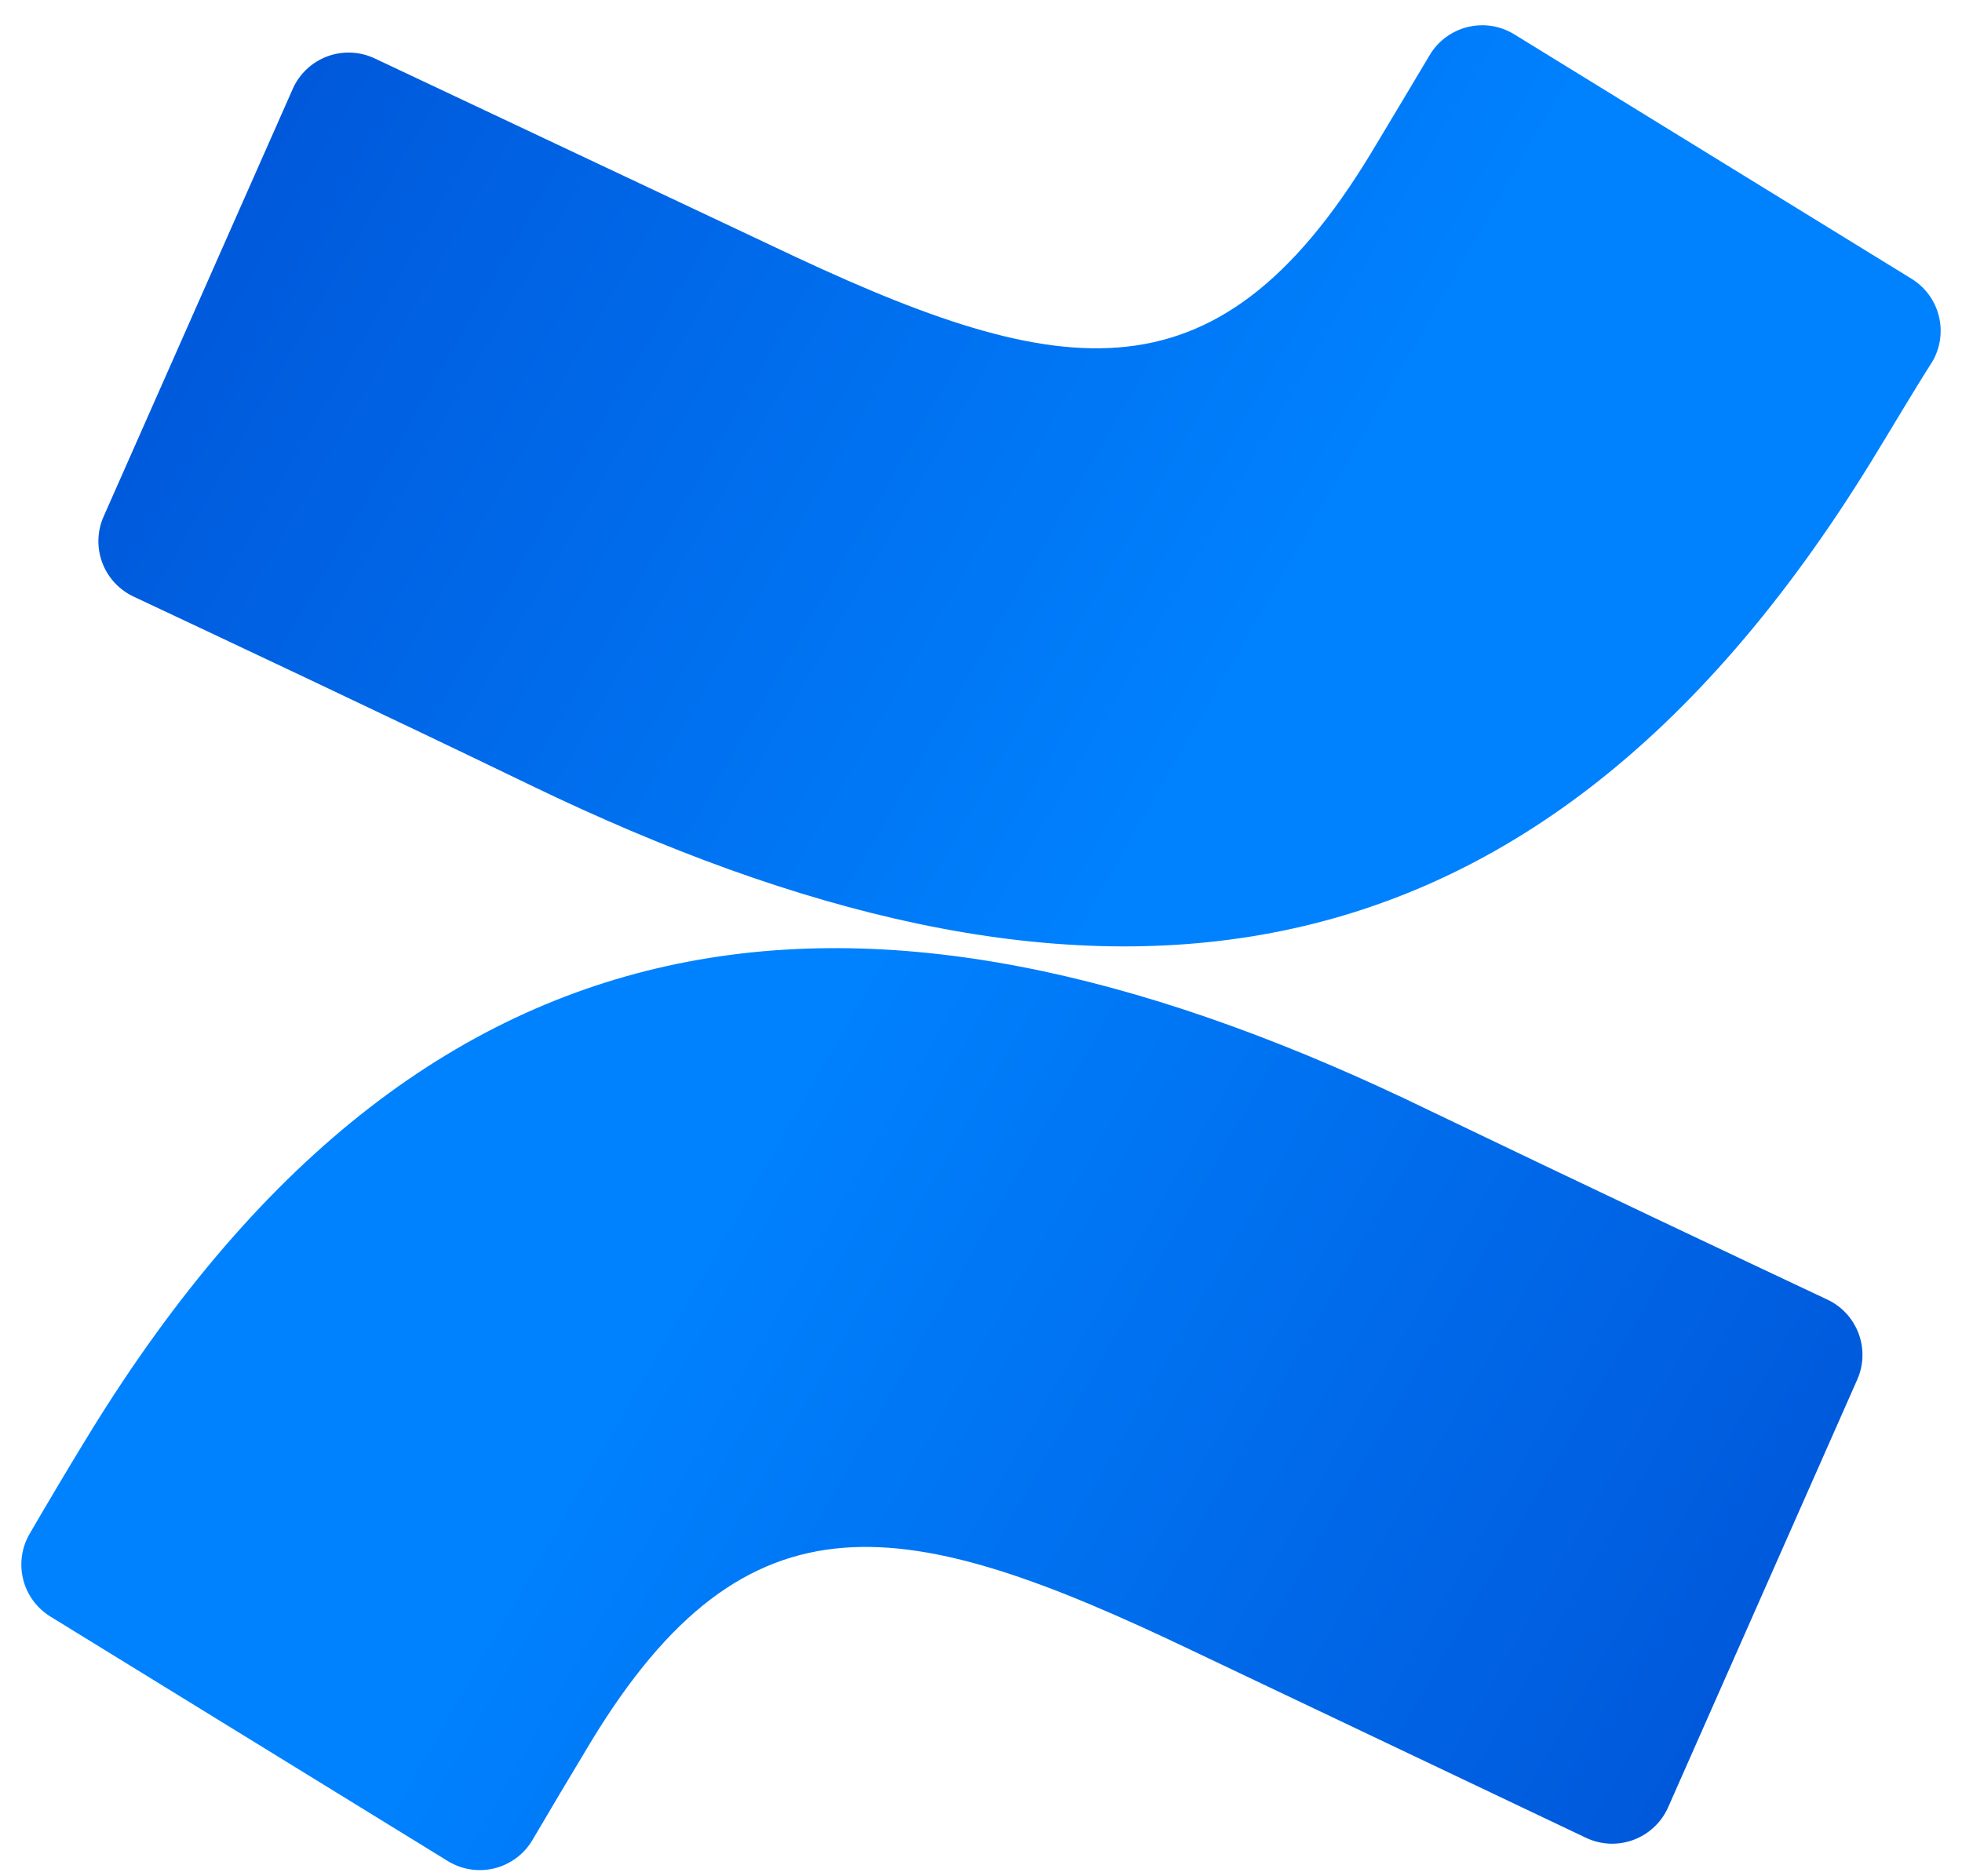
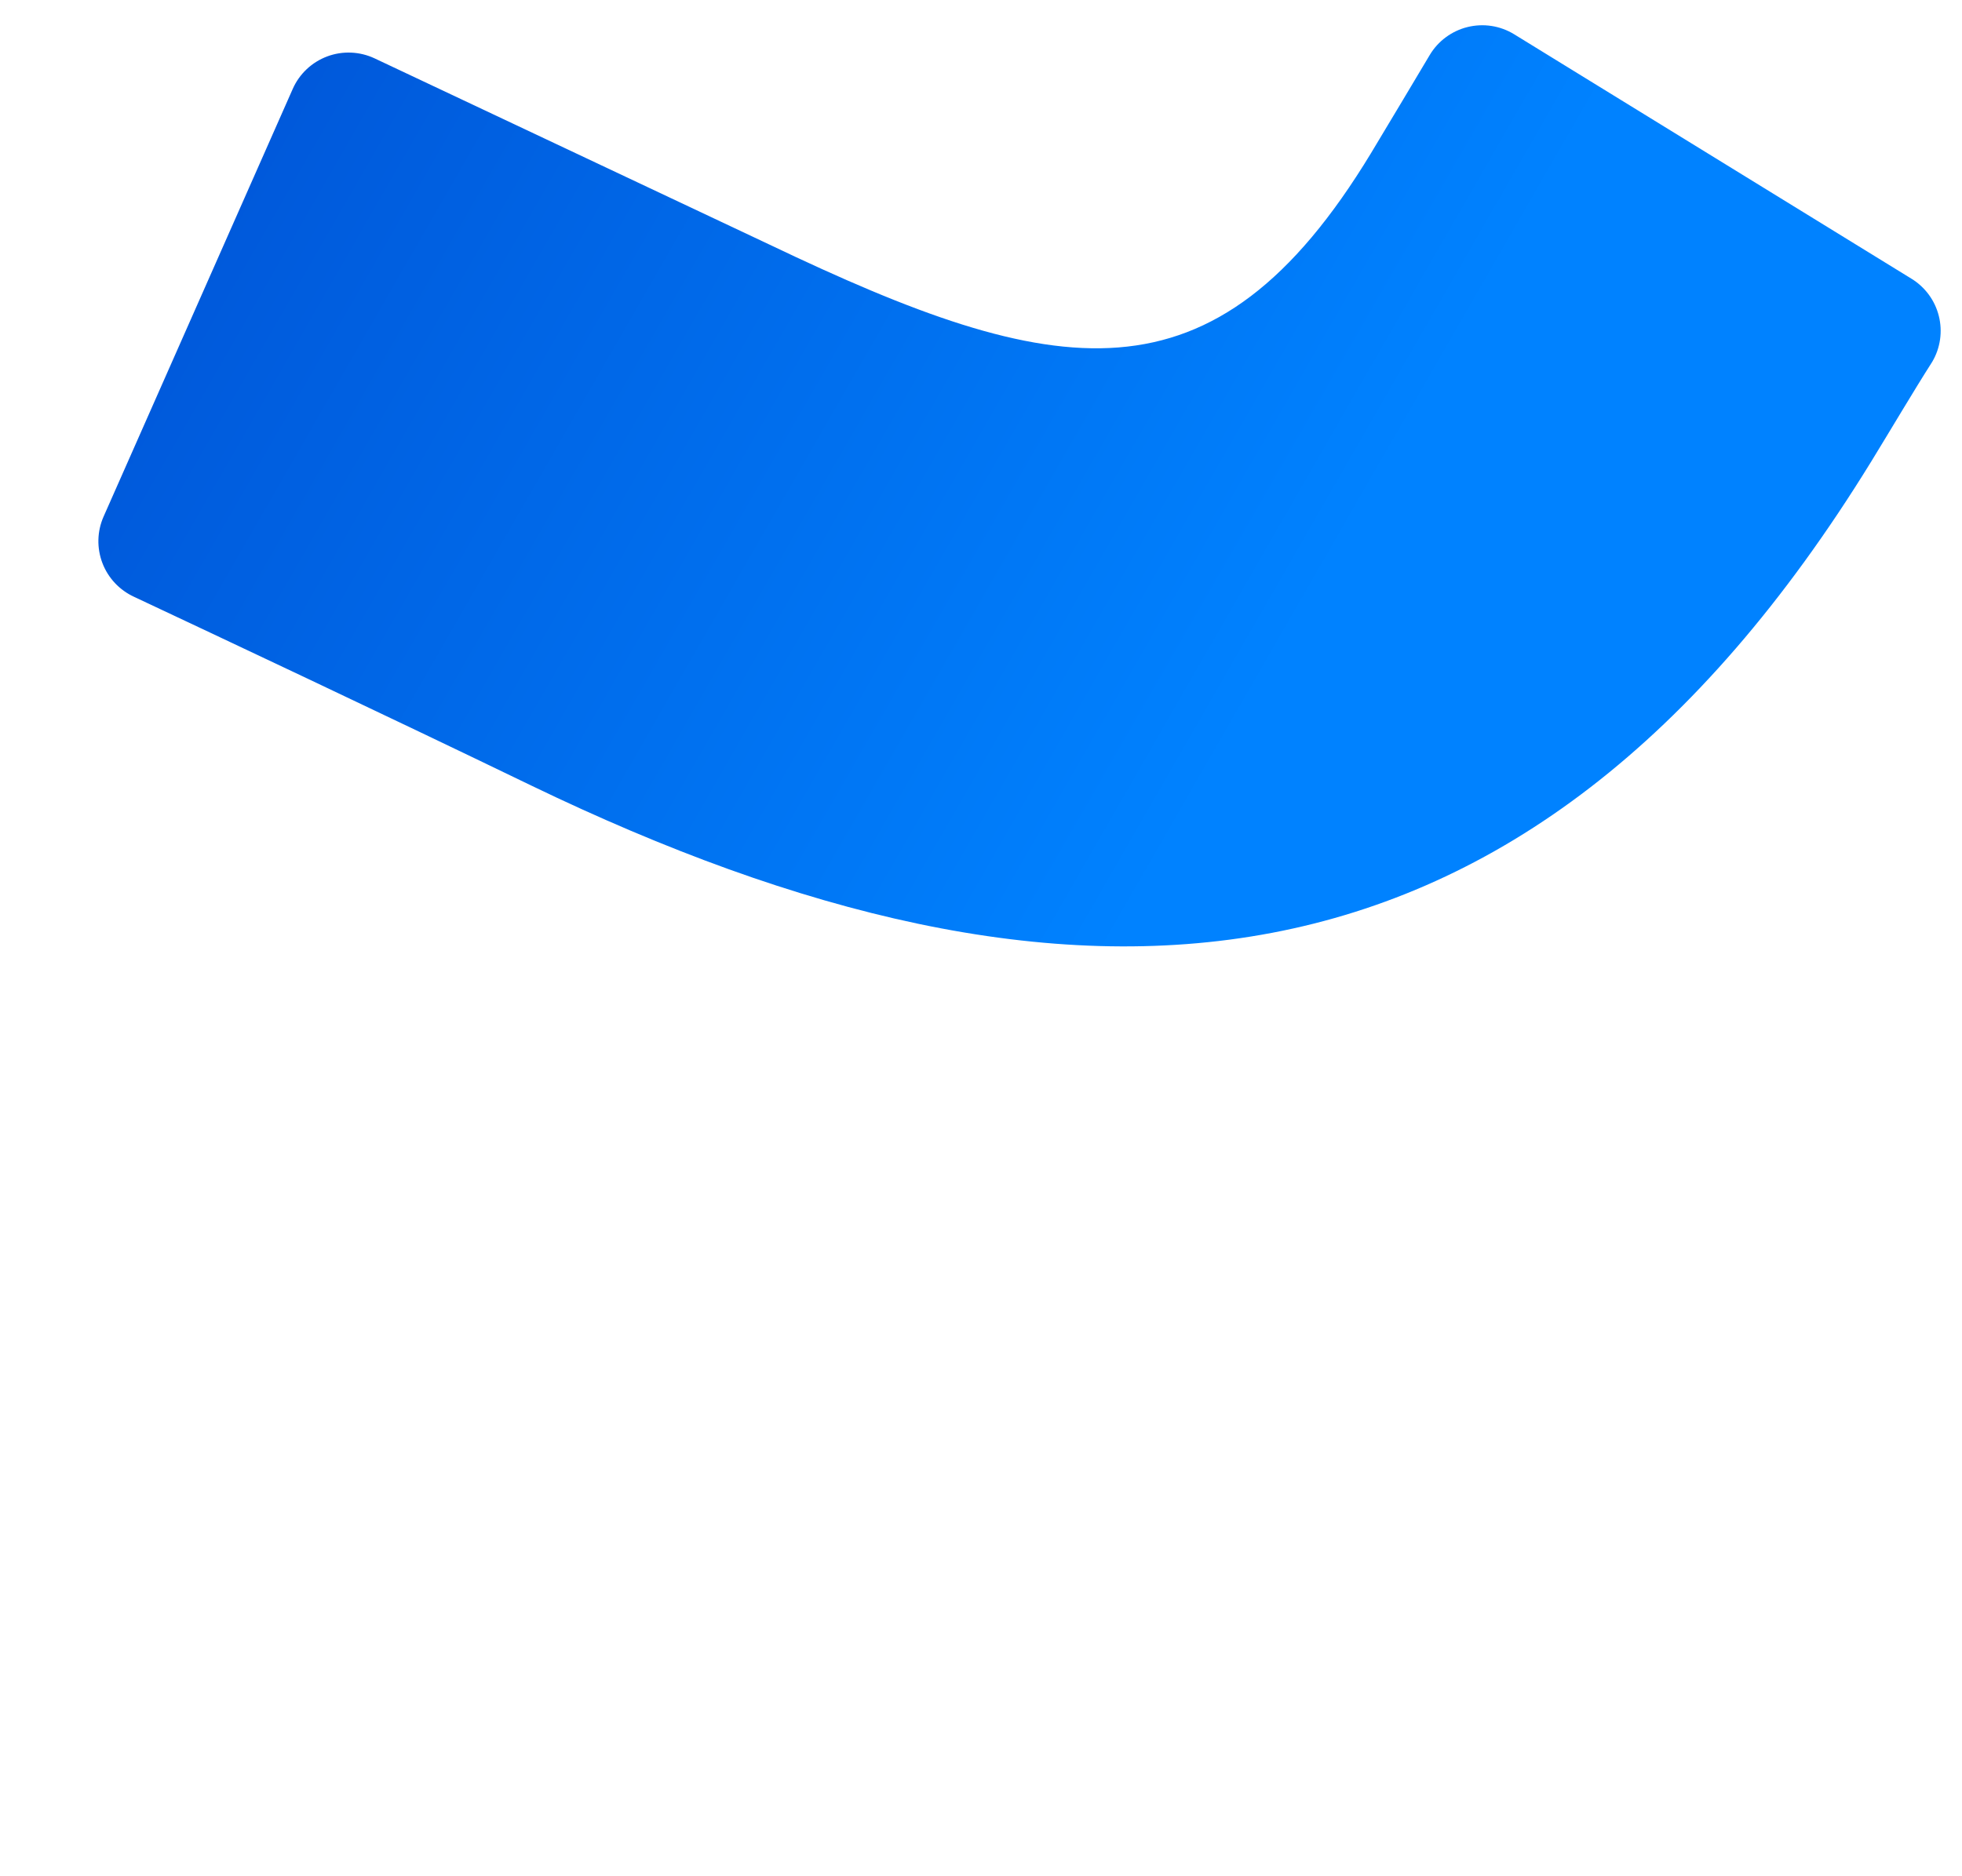
<svg xmlns="http://www.w3.org/2000/svg" width="46" height="44" viewBox="0 0 46 44" fill="none">
-   <path d="M2.097 33.617C1.631 34.377 1.108 35.258 0.7 35.96C0.509 36.283 0.452 36.668 0.542 37.033C0.631 37.397 0.861 37.712 1.18 37.909L10.496 43.642C10.658 43.742 10.838 43.809 11.026 43.839C11.214 43.868 11.406 43.86 11.591 43.815C11.775 43.769 11.949 43.688 12.102 43.574C12.255 43.461 12.384 43.319 12.481 43.155C12.847 42.532 13.327 41.722 13.85 40.855C17.54 34.764 21.26 35.509 27.946 38.705L37.183 43.098C37.356 43.18 37.544 43.227 37.736 43.236C37.927 43.244 38.118 43.214 38.298 43.147C38.478 43.08 38.642 42.978 38.782 42.846C38.922 42.715 39.033 42.557 39.111 42.381L43.546 32.349C43.697 32.004 43.706 31.614 43.572 31.263C43.438 30.912 43.172 30.627 42.83 30.471C40.881 29.554 37.004 27.719 33.514 26.042C20.93 19.922 10.259 20.324 2.097 33.617Z" fill="url(#paint0_linear_3254_3030)" />
  <path d="M43.869 10.828C44.335 10.069 44.858 9.18 45.302 8.485C45.493 8.161 45.548 7.775 45.457 7.411C45.366 7.046 45.135 6.732 44.815 6.536L35.499 0.803C35.337 0.704 35.158 0.638 34.97 0.609C34.783 0.58 34.592 0.589 34.408 0.634C34.224 0.679 34.051 0.761 33.899 0.873C33.746 0.986 33.618 1.127 33.521 1.29C33.148 1.914 32.668 2.723 32.145 3.59C28.454 9.682 24.742 8.936 18.049 5.74L8.783 1.369C8.61 1.288 8.423 1.242 8.232 1.234C8.041 1.226 7.851 1.256 7.672 1.323C7.493 1.39 7.329 1.492 7.19 1.623C7.051 1.754 6.94 1.911 6.863 2.086L2.427 12.118C2.276 12.463 2.267 12.852 2.401 13.204C2.535 13.555 2.802 13.839 3.143 13.996C5.093 14.913 8.977 16.74 12.46 18.424C25.036 24.494 35.707 24.093 43.869 10.828Z" fill="url(#paint1_linear_3254_3030)" />
  <defs>
    <linearGradient id="paint0_linear_3254_3030" x1="43.267" y1="46.581" x2="15.082" y2="30.378" gradientUnits="userSpaceOnUse">
      <stop stop-color="#0050D3" />
      <stop offset="0.94" stop-color="#007FFC" />
      <stop offset="1" stop-color="#0082FF" />
    </linearGradient>
    <linearGradient id="paint1_linear_3254_3030" x1="2.699" y1="-2.157" x2="30.884" y2="14.039" gradientUnits="userSpaceOnUse">
      <stop stop-color="#0050D3" />
      <stop offset="0.94" stop-color="#007FFC" />
      <stop offset="1" stop-color="#0082FF" />
    </linearGradient>
  </defs>
</svg>